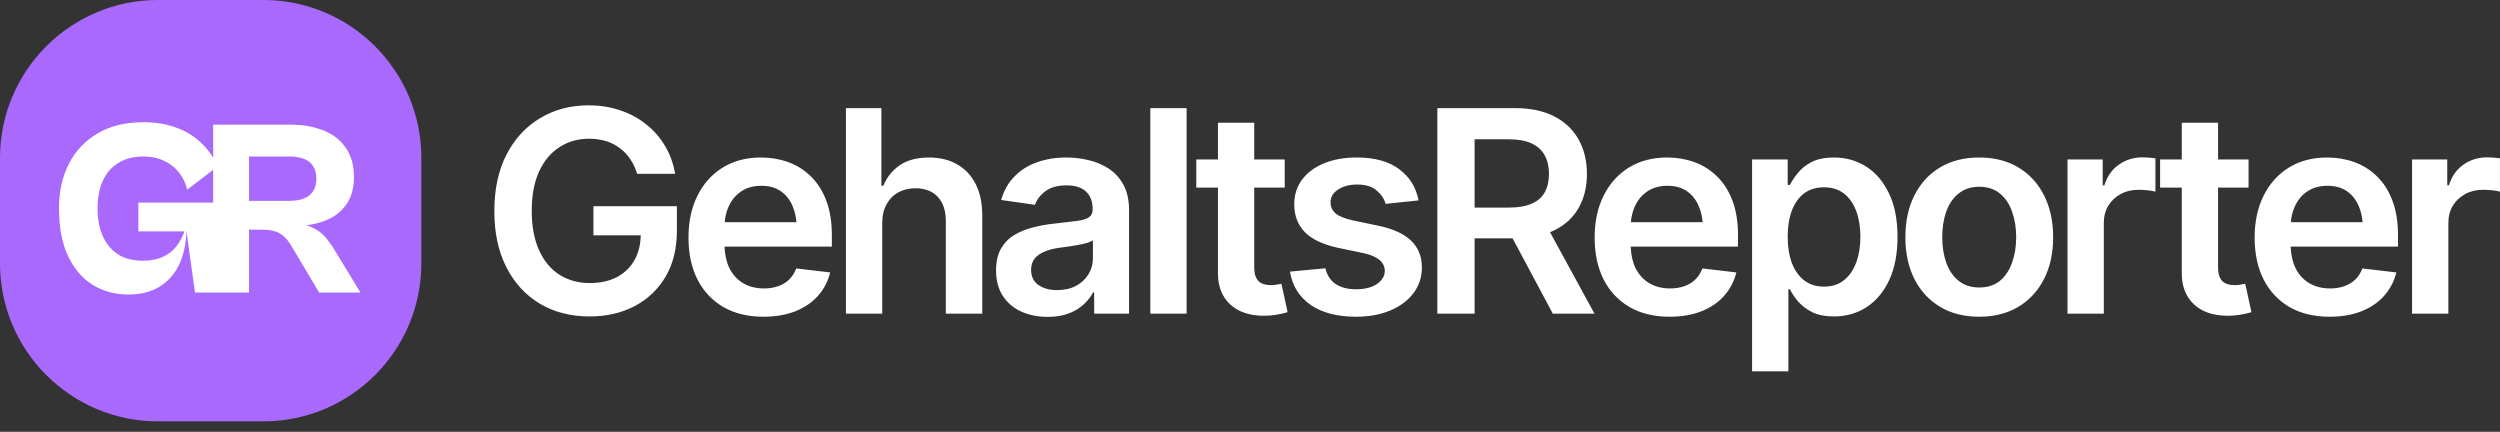
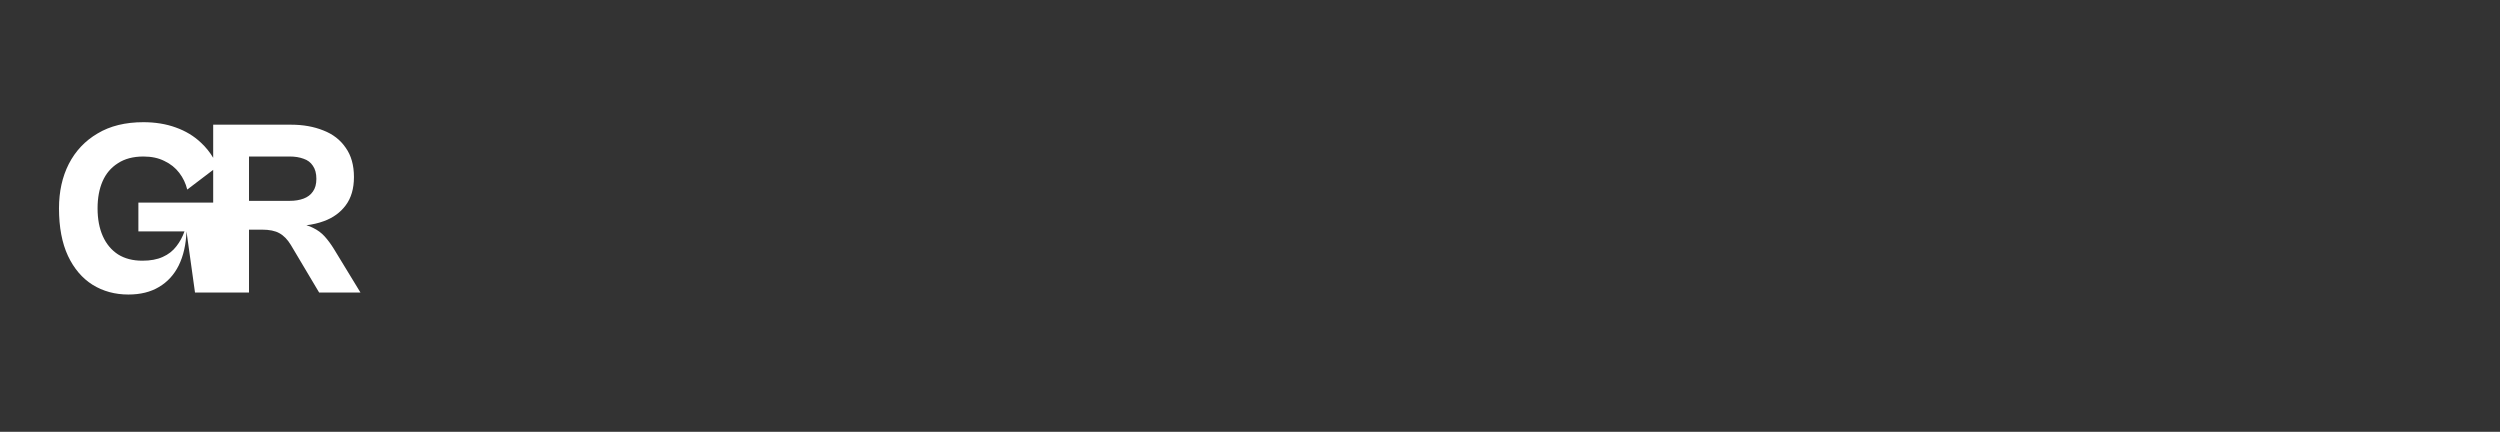
<svg xmlns="http://www.w3.org/2000/svg" width="220" height="38" viewBox="0 0 220 38" fill="none">
  <rect x="0" y="0" width="220" height="38" fill="#333333" stroke="none" />
  <g clip-path="url(#clip0_987_4001)">
-     <path fill-rule="evenodd" clip-rule="evenodd" d="M47.497 26.718C48.76 27.471 50.221 27.847 51.881 27.847C53.37 27.847 54.694 27.544 55.851 26.937C57.017 26.322 57.928 25.451 58.583 24.326C59.239 23.201 59.567 21.861 59.567 20.307V18.146H52.221V20.708H56.384C56.368 21.539 56.186 22.264 55.839 22.881C55.475 23.529 54.957 24.031 54.285 24.387C53.613 24.735 52.82 24.909 51.905 24.909C50.893 24.909 50.003 24.666 49.234 24.18C48.465 23.687 47.866 22.966 47.437 22.019C47.008 21.072 46.793 19.915 46.793 18.547C46.793 17.186 47.008 16.037 47.437 15.098C47.874 14.151 48.473 13.435 49.234 12.949C49.995 12.455 50.857 12.208 51.82 12.208C52.37 12.208 52.872 12.277 53.325 12.415C53.779 12.552 54.184 12.759 54.54 13.034C54.904 13.301 55.212 13.625 55.463 14.005C55.722 14.386 55.924 14.815 56.07 15.292H59.409C59.263 14.41 58.972 13.601 58.535 12.864C58.105 12.127 57.555 11.492 56.883 10.957C56.211 10.415 55.442 9.998 54.576 9.707C53.718 9.415 52.787 9.27 51.783 9.27C50.205 9.27 48.792 9.642 47.546 10.387C46.299 11.123 45.312 12.188 44.583 13.58C43.863 14.973 43.502 16.64 43.502 18.583C43.502 20.485 43.855 22.128 44.559 23.513C45.263 24.897 46.242 25.965 47.497 26.718ZM77.635 27.605V19.664C77.635 19 77.761 18.441 78.012 17.988C78.263 17.526 78.607 17.174 79.044 16.931C79.489 16.689 79.995 16.567 80.562 16.567C81.403 16.567 82.059 16.822 82.529 17.332C82.998 17.834 83.233 18.547 83.233 19.469V27.605H86.439V18.971C86.439 17.879 86.244 16.952 85.856 16.191C85.467 15.43 84.921 14.851 84.216 14.454C83.52 14.058 82.703 13.86 81.764 13.86C80.719 13.86 79.865 14.082 79.202 14.527C78.538 14.973 78.048 15.58 77.733 16.349H77.562V9.513H74.442V27.605H77.635ZM104.422 27.605V9.513H101.229V27.605H104.422ZM126.486 27.605V9.513H133.274C134.666 9.513 135.832 9.755 136.771 10.241C137.718 10.727 138.434 11.407 138.92 12.281C139.405 13.147 139.648 14.155 139.648 15.305C139.648 16.462 139.401 17.466 138.908 18.316C138.422 19.166 137.702 19.821 136.746 20.283C136.635 20.337 136.52 20.387 136.403 20.435L140.316 27.605H136.649L133.109 20.975H129.765V27.605H126.486ZM132.776 18.267H129.765V12.257H132.764C133.589 12.257 134.261 12.378 134.779 12.621C135.297 12.856 135.682 13.204 135.933 13.665C136.184 14.119 136.309 14.665 136.309 15.305C136.309 15.944 136.184 16.486 135.933 16.931C135.69 17.369 135.305 17.701 134.779 17.927C134.261 18.154 133.593 18.267 132.776 18.267ZM197.873 16.507V14.03H195.189V10.8H191.996V14.03H190.09V16.507H191.996V24.047C191.996 25.204 192.356 26.119 193.077 26.791C193.797 27.455 194.789 27.787 196.052 27.787C196.4 27.787 196.748 27.758 197.096 27.702C197.444 27.653 197.788 27.576 198.128 27.471L197.581 24.97C197.444 25.002 197.29 25.03 197.12 25.055C196.95 25.079 196.796 25.091 196.659 25.091C196.149 25.091 195.776 24.966 195.542 24.715C195.307 24.456 195.189 24.059 195.189 23.525V16.507H197.873ZM212.262 27.605V14.03H215.359V16.312H215.504C215.747 15.519 216.172 14.912 216.779 14.491C217.387 14.062 218.079 13.847 218.856 13.847C219.026 13.847 219.22 13.855 219.439 13.872C219.665 13.888 219.851 13.908 219.997 13.932V16.871C219.86 16.822 219.645 16.782 219.354 16.749C219.062 16.717 218.783 16.701 218.516 16.701C217.925 16.701 217.399 16.826 216.937 17.077C216.476 17.328 216.112 17.672 215.844 18.109C215.585 18.547 215.456 19.056 215.456 19.639V27.605H212.262ZM205.001 27.872C203.641 27.872 202.467 27.588 201.48 27.022C200.492 26.447 199.731 25.637 199.197 24.593C198.671 23.549 198.408 22.319 198.408 20.902C198.408 19.502 198.671 18.275 199.197 17.223C199.723 16.163 200.464 15.337 201.419 14.746C202.374 14.155 203.499 13.86 204.794 13.86C205.628 13.86 206.418 13.993 207.162 14.26C207.915 14.527 208.579 14.94 209.154 15.499C209.736 16.057 210.194 16.77 210.526 17.636C210.858 18.494 211.023 19.518 211.023 20.708V21.703H201.581C201.606 22.426 201.747 23.053 202.002 23.585C202.293 24.168 202.698 24.613 203.216 24.921C203.742 25.229 204.353 25.383 205.049 25.383C205.503 25.383 205.916 25.318 206.288 25.188C206.668 25.059 206.992 24.864 207.259 24.605C207.535 24.338 207.745 24.011 207.891 23.622L210.878 23.974C210.684 24.759 210.323 25.447 209.797 26.038C209.279 26.621 208.611 27.074 207.794 27.398C206.984 27.714 206.053 27.872 205.001 27.872ZM201.593 19.554H207.911C207.863 19.045 207.755 18.588 207.587 18.182C207.352 17.608 207.004 17.158 206.543 16.834C206.082 16.511 205.507 16.349 204.819 16.349C204.131 16.349 203.544 16.511 203.058 16.834C202.572 17.158 202.204 17.595 201.953 18.146C201.755 18.575 201.635 19.044 201.593 19.554ZM181.942 27.605V14.03H185.038V16.312H185.184C185.427 15.519 185.852 14.912 186.459 14.491C187.066 14.062 187.758 13.847 188.535 13.847C188.705 13.847 188.899 13.855 189.118 13.872C189.345 13.888 189.531 13.908 189.676 13.932V16.871C189.539 16.822 189.324 16.782 189.033 16.749C188.741 16.717 188.462 16.701 188.195 16.701C187.604 16.701 187.078 16.826 186.617 17.077C186.155 17.328 185.791 17.672 185.524 18.109C185.265 18.547 185.135 19.056 185.135 19.639V27.605H181.942ZM170.722 26.997C171.693 27.58 172.843 27.872 174.17 27.872C175.498 27.872 176.647 27.58 177.619 26.997C178.59 26.415 179.343 25.597 179.877 24.545C180.411 23.492 180.678 22.27 180.678 20.878C180.678 19.477 180.411 18.251 179.877 17.199C179.343 16.138 178.59 15.317 177.619 14.734C176.647 14.151 175.498 13.86 174.17 13.86C172.843 13.86 171.693 14.151 170.722 14.734C169.75 15.317 168.998 16.138 168.463 17.199C167.937 18.251 167.674 19.477 167.674 20.878C167.674 22.27 167.937 23.492 168.463 24.545C168.998 25.597 169.75 26.415 170.722 26.997ZM175.992 24.715C175.514 25.103 174.907 25.298 174.17 25.298C173.45 25.298 172.847 25.103 172.361 24.715C171.875 24.318 171.511 23.784 171.268 23.112C171.034 22.44 170.916 21.695 170.916 20.878C170.916 20.044 171.034 19.291 171.268 18.619C171.511 17.947 171.875 17.417 172.361 17.029C172.847 16.632 173.45 16.434 174.17 16.434C174.907 16.434 175.514 16.632 175.992 17.029C176.469 17.417 176.825 17.947 177.06 18.619C177.303 19.291 177.424 20.044 177.424 20.878C177.424 21.695 177.303 22.44 177.06 23.112C176.825 23.784 176.469 24.318 175.992 24.715ZM154.184 32.68V14.03H157.316V16.276H157.511C157.672 15.952 157.903 15.604 158.203 15.232C158.502 14.851 158.907 14.527 159.417 14.26C159.935 13.993 160.595 13.86 161.396 13.86C162.44 13.86 163.383 14.127 164.225 14.661C165.067 15.195 165.735 15.98 166.229 17.017C166.731 18.053 166.982 19.328 166.982 20.841C166.982 22.331 166.739 23.598 166.253 24.642C165.767 25.686 165.099 26.483 164.25 27.034C163.408 27.576 162.452 27.847 161.384 27.847C160.615 27.847 159.971 27.718 159.453 27.459C158.943 27.192 158.531 26.876 158.215 26.512C157.907 26.139 157.672 25.787 157.511 25.455H157.377V32.68H154.184ZM160.51 25.225C161.214 25.225 161.801 25.035 162.27 24.654C162.748 24.274 163.108 23.751 163.351 23.088C163.594 22.424 163.715 21.671 163.715 20.829C163.715 19.987 163.594 19.239 163.351 18.583C163.108 17.927 162.752 17.413 162.282 17.041C161.813 16.669 161.222 16.482 160.51 16.482C159.822 16.482 159.239 16.66 158.761 17.017C158.292 17.373 157.932 17.879 157.681 18.534C157.438 19.182 157.316 19.947 157.316 20.829C157.316 21.703 157.438 22.473 157.681 23.136C157.932 23.792 158.296 24.306 158.773 24.678C159.251 25.043 159.83 25.225 160.51 25.225ZM143.401 27.022C144.388 27.588 145.562 27.872 146.922 27.872C147.974 27.872 148.905 27.714 149.715 27.398C150.532 27.074 151.2 26.621 151.718 26.038C152.244 25.447 152.605 24.759 152.799 23.974L149.812 23.622C149.666 24.011 149.456 24.338 149.18 24.605C148.913 24.864 148.59 25.059 148.209 25.188C147.837 25.318 147.424 25.383 146.971 25.383C146.274 25.383 145.663 25.229 145.137 24.921C144.619 24.613 144.214 24.168 143.923 23.585C143.668 23.053 143.527 22.426 143.502 21.703H152.945V20.708C152.945 19.518 152.779 18.494 152.447 17.636C152.115 16.77 151.658 16.057 151.075 15.499C150.5 14.94 149.836 14.527 149.083 14.26C148.339 13.993 147.549 13.86 146.716 13.86C145.42 13.86 144.295 14.155 143.34 14.746C142.385 15.337 141.644 16.163 141.118 17.223C140.592 18.275 140.329 19.502 140.329 20.902C140.329 22.319 140.592 23.549 141.118 24.593C141.652 25.637 142.413 26.447 143.401 27.022ZM149.832 19.554H143.514C143.556 19.044 143.676 18.575 143.874 18.146C144.125 17.595 144.494 17.158 144.979 16.834C145.465 16.511 146.052 16.349 146.74 16.349C147.428 16.349 148.003 16.511 148.464 16.834C148.926 17.158 149.274 17.608 149.508 18.182C149.676 18.588 149.784 19.045 149.832 19.554ZM121.932 17.939L124.834 17.636C124.616 16.486 124.049 15.572 123.134 14.892C122.228 14.204 120.977 13.86 119.382 13.86C118.298 13.86 117.342 14.03 116.517 14.37C115.691 14.71 115.048 15.187 114.586 15.802C114.125 16.418 113.894 17.146 113.894 17.988C113.894 18.976 114.206 19.789 114.829 20.428C115.452 21.06 116.416 21.517 117.719 21.801L120.038 22.286C121.252 22.561 121.859 23.08 121.859 23.84C121.859 24.294 121.629 24.678 121.167 24.994C120.706 25.302 120.095 25.455 119.334 25.455C118.605 25.455 118.006 25.302 117.537 24.994C117.075 24.678 116.776 24.217 116.638 23.61L113.518 23.901C113.72 25.148 114.323 26.123 115.327 26.828C116.339 27.524 117.674 27.872 119.334 27.872C120.467 27.872 121.467 27.69 122.333 27.325C123.207 26.961 123.891 26.451 124.385 25.795C124.879 25.14 125.126 24.387 125.126 23.537C125.126 22.574 124.81 21.788 124.179 21.181C123.547 20.574 122.596 20.137 121.325 19.87L119.006 19.384C118.318 19.23 117.824 19.028 117.525 18.777C117.233 18.518 117.088 18.19 117.088 17.794C117.088 17.34 117.31 16.968 117.755 16.677C118.209 16.385 118.767 16.239 119.431 16.239C120.168 16.239 120.738 16.413 121.143 16.762C121.548 17.102 121.811 17.494 121.932 17.939ZM113.056 14.03V16.507H110.372V23.525C110.372 24.059 110.49 24.456 110.724 24.715C110.959 24.966 111.332 25.091 111.842 25.091C111.979 25.091 112.133 25.079 112.303 25.055C112.473 25.03 112.627 25.002 112.764 24.97L113.311 27.471C112.971 27.576 112.627 27.653 112.279 27.702C111.931 27.758 111.583 27.787 111.234 27.787C109.972 27.787 108.98 27.455 108.26 26.791C107.539 26.119 107.179 25.204 107.179 24.047V16.507H105.273V14.03H107.179V10.8H110.372V14.03H113.056ZM92.207 27.884C91.34 27.884 90.563 27.73 89.875 27.422C89.187 27.107 88.645 26.645 88.248 26.038C87.852 25.431 87.653 24.682 87.653 23.792C87.653 23.031 87.795 22.4 88.078 21.898C88.362 21.396 88.746 20.995 89.232 20.696C89.725 20.396 90.28 20.169 90.895 20.016C91.51 19.854 92.146 19.74 92.802 19.676C93.603 19.587 94.251 19.51 94.744 19.445C95.238 19.38 95.594 19.275 95.813 19.129C96.04 18.984 96.153 18.757 96.153 18.449V18.389C96.153 17.733 95.959 17.223 95.57 16.859C95.181 16.494 94.615 16.312 93.87 16.312C93.085 16.312 92.462 16.482 92 16.822C91.547 17.162 91.239 17.563 91.077 18.024L88.103 17.599C88.337 16.774 88.726 16.086 89.268 15.535C89.811 14.977 90.47 14.56 91.247 14.284C92.032 14.001 92.899 13.86 93.846 13.86C94.493 13.86 95.141 13.936 95.788 14.09C96.436 14.236 97.031 14.487 97.573 14.843C98.116 15.199 98.549 15.677 98.873 16.276C99.196 16.875 99.358 17.624 99.358 18.522V27.605H96.286V25.735H96.189C95.995 26.107 95.72 26.459 95.364 26.791C95.016 27.115 94.578 27.378 94.052 27.58C93.534 27.783 92.919 27.884 92.207 27.884ZM93.02 25.528C93.668 25.528 94.226 25.403 94.696 25.152C95.165 24.893 95.529 24.553 95.788 24.132C96.047 23.703 96.177 23.237 96.177 22.735V21.145C96.072 21.226 95.902 21.303 95.667 21.376C95.432 21.44 95.165 21.501 94.866 21.558C94.566 21.614 94.271 21.663 93.979 21.703C93.696 21.744 93.449 21.776 93.239 21.801C92.761 21.865 92.332 21.975 91.952 22.128C91.579 22.274 91.284 22.477 91.065 22.735C90.847 22.995 90.737 23.331 90.737 23.743C90.737 24.334 90.952 24.779 91.381 25.079C91.81 25.378 92.356 25.528 93.02 25.528ZM67.18 27.872C65.82 27.872 64.647 27.588 63.659 27.022C62.672 26.447 61.911 25.637 61.376 24.593C60.85 23.549 60.587 22.319 60.587 20.902C60.587 19.502 60.85 18.275 61.376 17.223C61.903 16.163 62.643 15.337 63.598 14.746C64.554 14.155 65.679 13.86 66.974 13.86C67.808 13.86 68.597 13.993 69.342 14.26C70.094 14.527 70.758 14.94 71.333 15.499C71.916 16.057 72.373 16.77 72.705 17.636C73.037 18.494 73.203 19.518 73.203 20.708V21.703H63.76C63.786 22.426 63.926 23.053 64.181 23.585C64.473 24.168 64.877 24.613 65.395 24.921C65.922 25.229 66.533 25.383 67.229 25.383C67.682 25.383 68.095 25.318 68.467 25.188C68.848 25.059 69.172 24.864 69.439 24.605C69.714 24.338 69.924 24.011 70.07 23.622L73.057 23.974C72.863 24.759 72.503 25.447 71.977 26.038C71.459 26.621 70.791 27.074 69.973 27.398C69.164 27.714 68.233 27.872 67.18 27.872ZM63.773 19.554H70.09C70.043 19.045 69.935 18.588 69.767 18.182C69.532 17.608 69.184 17.158 68.722 16.834C68.261 16.511 67.686 16.349 66.998 16.349C66.31 16.349 65.723 16.511 65.238 16.834C64.752 17.158 64.384 17.595 64.133 18.146C63.934 18.575 63.814 19.044 63.773 19.554Z" fill="white" />
-     <path d="M0 13.905C0 6.225 6.225 0 13.905 0H23.174C30.853 0 37.079 6.225 37.079 13.905V23.174C37.079 30.853 30.853 37.079 23.174 37.079H13.905C6.225 37.079 0 30.853 0 23.174V13.905Z" fill="#AA69FD" />
    <path fill-rule="evenodd" clip-rule="evenodd" d="M8.145 25.059C9.07 25.632 10.121 25.918 11.297 25.918C12.355 25.918 13.251 25.698 13.986 25.257C14.736 24.816 15.316 24.184 15.727 23.361C16.139 22.524 16.367 21.524 16.411 20.363L17.16 25.742H18.76V25.742H21.912V20.209H23.058C23.705 20.209 24.212 20.312 24.579 20.518C24.961 20.724 25.299 21.069 25.593 21.554L28.084 25.742H31.721L29.384 21.907C29.12 21.48 28.848 21.113 28.569 20.804C28.29 20.496 27.952 20.246 27.555 20.055C27.379 19.96 27.181 19.883 26.962 19.822C27.513 19.757 28.026 19.636 28.503 19.46C29.311 19.166 29.95 18.703 30.421 18.071C30.905 17.424 31.148 16.594 31.148 15.58C31.148 14.537 30.905 13.677 30.421 13.001C29.95 12.31 29.296 11.803 28.459 11.48C27.621 11.142 26.673 10.973 25.615 10.973H21.912H19.994H18.76V13.887C18.469 13.396 18.112 12.953 17.689 12.56C17.072 11.972 16.33 11.524 15.463 11.216C14.611 10.907 13.663 10.753 12.619 10.753C11.032 10.753 9.688 11.083 8.586 11.745C7.483 12.391 6.638 13.288 6.051 14.434C5.477 15.565 5.191 16.866 5.191 18.335C5.191 19.996 5.455 21.392 5.984 22.524C6.513 23.64 7.234 24.485 8.145 25.059ZM18.76 14.947L16.477 16.682C16.345 16.139 16.11 15.646 15.771 15.205C15.434 14.764 15 14.419 14.471 14.169C13.957 13.905 13.339 13.773 12.619 13.773C11.723 13.773 10.973 13.971 10.371 14.368C9.769 14.75 9.32 15.279 9.026 15.955C8.732 16.631 8.586 17.424 8.586 18.335C8.586 19.276 8.74 20.092 9.048 20.782C9.357 21.473 9.805 22.009 10.393 22.391C10.981 22.759 11.694 22.942 12.531 22.942C13.237 22.942 13.832 22.832 14.317 22.612C14.816 22.391 15.22 22.075 15.529 21.664C15.826 21.286 16.061 20.853 16.234 20.363H12.178V17.828H18.76V14.947ZM21.912 13.773V17.674H25.505C25.96 17.674 26.365 17.608 26.717 17.476C27.07 17.344 27.342 17.138 27.533 16.859C27.739 16.579 27.841 16.205 27.841 15.735C27.841 15.264 27.739 14.882 27.533 14.588C27.342 14.294 27.07 14.089 26.717 13.971C26.365 13.839 25.96 13.773 25.505 13.773H21.912Z" fill="white" />
  </g>
  <defs>
    <clipPath id="clip0_987_4001">
      <rect width="220" height="37.079" fill="white" />
    </clipPath>
  </defs>
</svg>